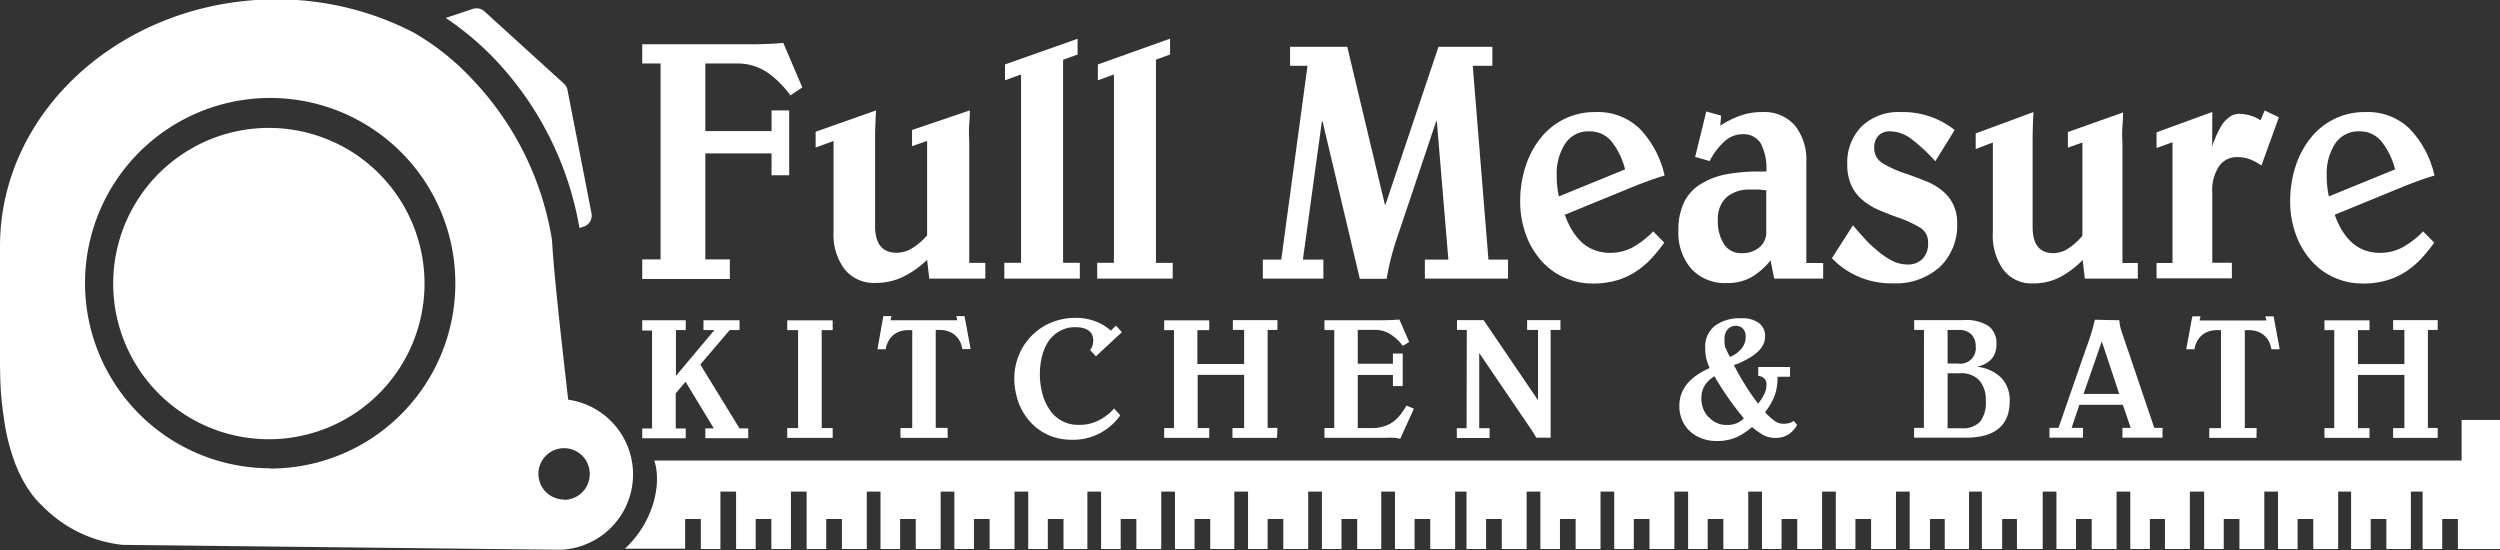
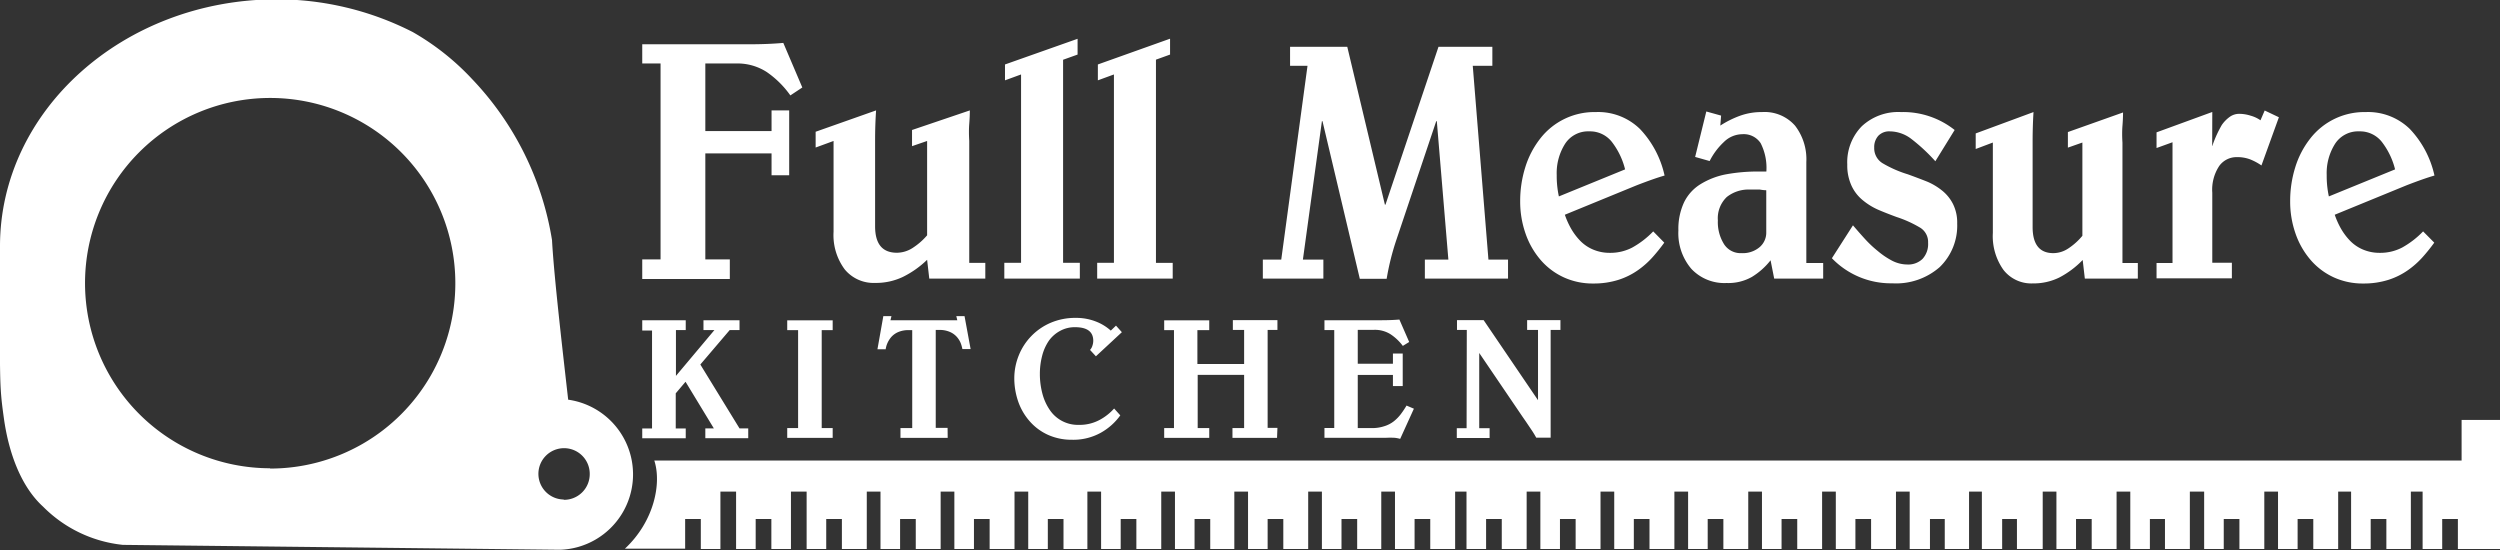
<svg xmlns="http://www.w3.org/2000/svg" id="Layer_1" data-name="Layer 1" viewBox="0 0 255.2 56.16">
  <rect x="0" y="0" width="255.2" height="56.16" fill="#333333" stroke="none" />
  <defs>
    <style>
      .cls-1{fill:#fff;}
    </style>
  </defs>
-   <path d="M50.5 6.03a33.16 33.16 0 0 1 8.65 17.24l.42-.13a1.19 1.19 0 0 0 .81-1.37L57.93 9.18a1.19 1.19 0 0 0-.37-.65l-8.11-7.37a1.19 1.19 0 0 0-1.18-.25l-2.77.92a30.16 30.16 0 0 1 5 4.2zm-16.8 8.31a15.89 15.89 0 1 0 5 3.39 15.73 15.73 0 0 0-5-3.39z" class="cls-1" />
  <path d="M58 40.8c-.49-4.35-1.45-12.53-1.65-16.29a30.89 30.89 0 0 0-8.16-16.44 25.68 25.68 0 0 0-6.06-4.8 30.55 30.55 0 0 0-14-3.34C12.6 0 0 11.27 0 25.14s-.11 13.94.4 17.58 1.8 7 4 9a13.4 13.4 0 0 0 8.14 3.9l44.63.5A7.7 7.7 0 0 0 58 40.8zm-30.42 7a18.9 18.9 0 1 1 18.9-18.9 18.9 18.9 0 0 1-18.93 18.93zm30 3.19a2.62 2.62 0 1 1 2.62-2.62 2.62 2.62 0 0 1-2.69 2.65zm193.7-8.12v4.14H66.79c.76 2.31 0 6.2-3 9h6.15v-3.03h1.6v3.06h2v-5.86h1.6v5.86h2v-3.06h1.6v3.06h2v-5.86h1.6v5.86h2v-3.06h1.6v3.06h2.54v-5.86h1.4v5.86h2v-3.06h1.6v3.06h2.54v-5.86h1.4v5.86h2v-3.06h1.6v3.06h2.54v-5.86h1.4v5.86h2v-3.06h1.6v3.06H111v-5.86h1.4v5.86h2v-3.06h1.6v3.06h2.54v-5.86h1.4v5.86h2v-3.06h1.6v3.06H126v-5.86h1.4v5.86h2v-3.06h1.6v3.06h2.54v-5.86h1.4v5.86h2v-3.06h1.6v3.06H141v-5.86h1.4v5.86h2v-3.06h1.6v3.06h2.54v-5.86h1.16v5.86h2v-3.06h1.6v3.06h2.54v-5.86h1.4v5.86h2v-3.06h1.6v3.06h2.54v-5.86h1.4v5.86h2v-3.06h1.6v3.06h2.54v-5.86h1.4v5.86h2v-3.06h1.6v3.06h2.54v-5.86h1.4v5.86h2v-3.06h1.6v3.06H186v-5.86h1.4v5.86h2v-3.06h1.6v3.06h2.54v-5.86h1.4v5.86h2.07v-3.06h1.51v3.06H201v-5.86h1.31v5.86h2.07v-3.06h1.51v3.06h2.63v-5.86h1.4v5.86h2v-3.06h1.6v3.06h2.54v-5.86h1.4v5.86h2v-3.06H221v3.06h2.54v-5.86H225v5.86h2v-3.06h1.6v3.06h2.54v-5.86h1.4v5.86h2v-3.06h1.6v3.06h2.54v-5.86H240v5.86h2v-3.06h1.6v3.06h2.5v-5.86h1.2v5.86h2v-3.06h1.6v3.06h4.34V42.87zM65.56 4.52h10.93q1.93 0 3.47-.14l1.94 4.55-1.22.81a9.67 9.67 0 0 0-2.4-2.38 5.49 5.49 0 0 0-3.14-.88H72v6.9h6.76v-2.11h1.8v6.62h-1.8v-2.23H72v10.82h2.5v2h-8.94v-2h1.87v-20h-1.87zm29.08 22a9.7 9.7 0 0 1-2.48 1.75 6.37 6.37 0 0 1-2.83.61 3.81 3.81 0 0 1-3.1-1.38 5.86 5.86 0 0 1-1.14-3.84v-9.27l-1.83.67v-1.61l6.17-2.18q-.1 1.51-.1 3v8.83q0 2.7 2.22 2.7a3 3 0 0 0 1.58-.47 6.75 6.75 0 0 0 1.51-1.31v-9.63l-1.54.53v-1.65l5.9-2q0 .63-.06 1.38t0 1.73v12.45h1.64v1.61h-5.72zm7.88 1.92v-1.61h1.71V7.6l-1.64.6V6.58L110 3.96v1.61l-1.48.53v20.73h1.71v1.61zm9.48 0v-1.61h1.71V7.6l-1.64.6V6.58l7.37-2.63v1.62l-1.44.52v20.74h1.71v1.61zm34.67-16.07h-.06l-4.06 12.09a25.8 25.8 0 0 0-1 4h-2.74L135 12.37h-.06L133 26.5h2.09v1.94h-6.18V26.5h1.88l2.68-19.78h-1.78V4.78h5.84l3.84 16.11h.06l5.41-16.11h5.5v1.94h-2l1.6 19.78h2v1.94h-8.49V26.5h2.4zm23.22 12.4q-.58.8-1.2 1.49a8.77 8.77 0 0 1-1.46 1.3 7.33 7.33 0 0 1-2 1 8.3 8.3 0 0 1-2.58.38 7.07 7.07 0 0 1-3-.62 6.92 6.92 0 0 1-2.37-1.77 8.25 8.25 0 0 1-1.55-2.7 9.86 9.86 0 0 1-.55-3.33 11.52 11.52 0 0 1 .51-3.41 9.05 9.05 0 0 1 1.51-2.93 7 7 0 0 1 5.7-2.74 6.11 6.11 0 0 1 4.51 1.73 10 10 0 0 1 2.51 4.75q-1 .28-2.86 1l-7.32 3a8.16 8.16 0 0 0 .62 1.39 6.23 6.23 0 0 0 .91 1.23 4 4 0 0 0 1.32.92 4.33 4.33 0 0 0 1.77.35 4.81 4.81 0 0 0 2.26-.54 9 9 0 0 0 2.14-1.65zm-4-7.48a7.57 7.57 0 0 0-1.34-2.79 2.83 2.83 0 0 0-2.32-1.09 2.8 2.8 0 0 0-2.46 1.26 5.57 5.57 0 0 0-.86 3.2 9.81 9.81 0 0 0 .22 2.18zm9.72-4.47a9.88 9.88 0 0 1 2-1 6.47 6.47 0 0 1 2.26-.38 4.13 4.13 0 0 1 3.37 1.39 5.61 5.61 0 0 1 1.15 3.71v10.31h1.72v1.59h-5l-.37-1.87a7.12 7.12 0 0 1-1.91 1.7 4.87 4.87 0 0 1-2.58.62 4.62 4.62 0 0 1-3.6-1.45 5.6 5.6 0 0 1-1.32-3.91 6.42 6.42 0 0 1 .58-2.88 4.47 4.47 0 0 1 1.68-1.85 7.7 7.7 0 0 1 2.58-1 17.86 17.86 0 0 1 3.43-.29h.71a5.54 5.54 0 0 0-.58-2.89 2.06 2.06 0 0 0-1.88-.92 2.71 2.71 0 0 0-1.88.8 6.87 6.87 0 0 0-1.45 1.94l-1.48-.42 1.14-4.64 1.51.42zm.39 12.12a2 2 0 0 0 1.77.9 2.66 2.66 0 0 0 1.85-.61 1.94 1.94 0 0 0 .68-1.51v-4.3a3.93 3.93 0 0 1-.65-.07h-1a3.58 3.58 0 0 0-2.38.76 3 3 0 0 0-.91 2.39 4.22 4.22 0 0 0 .64 2.44zm21.56-8.48a18.32 18.32 0 0 0-2.44-2.27 3.67 3.67 0 0 0-2.2-.78 1.53 1.53 0 0 0-1.18.45 1.72 1.72 0 0 0-.42 1.21 1.79 1.79 0 0 0 .85 1.59 11.84 11.84 0 0 0 2.6 1.14q1.23.45 2 .76a6.38 6.38 0 0 1 1.45.87 4.17 4.17 0 0 1 1.14 1.39 4.24 4.24 0 0 1 .43 2 5.88 5.88 0 0 1-1.79 4.45 6.76 6.76 0 0 1-4.84 1.65 8.36 8.36 0 0 1-6.16-2.56l2.15-3.36q.68.8 1.25 1.42a11.47 11.47 0 0 0 1.28 1.2 8 8 0 0 0 1.48 1 3.43 3.43 0 0 0 1.54.38 2.09 2.09 0 0 0 1.55-.57 2.23 2.23 0 0 0 .57-1.65 1.71 1.71 0 0 0-.78-1.52 11.84 11.84 0 0 0-2.44-1.11q-1.14-.42-1.92-.76a6.63 6.63 0 0 1-1.49-.92 4.16 4.16 0 0 1-1.19-1.52 4.93 4.93 0 0 1-.43-2.15 5.25 5.25 0 0 1 1.48-3.91 5.45 5.45 0 0 1 4-1.45 8.46 8.46 0 0 1 5.48 1.83zm15.04 10.08a9.28 9.28 0 0 1-2.37 1.78 5.92 5.92 0 0 1-2.71.61 3.6 3.6 0 0 1-3-1.37 5.93 5.93 0 0 1-1.09-3.79v-9.22l-1.75.66v-1.59l5.9-2.18q-.09 1.49-.09 3v8.73q0 2.67 2.12 2.67a2.78 2.78 0 0 0 1.51-.47 6.51 6.51 0 0 0 1.45-1.3v-9.52l-1.48.52v-1.59l5.63-2q0 .62-.06 1.37t0 1.71v12.29h1.57v1.59h-5.41zm13.22-11.68h.06v-.1a11.77 11.77 0 0 1 .92-2 3.39 3.39 0 0 1 .81-.83 1.66 1.66 0 0 1 1-.31 3.88 3.88 0 0 1 1.14.19 3.23 3.23 0 0 1 1 .47l.43-1 1.45.69-1.78 4.92a5.88 5.88 0 0 0-1.15-.62 3.7 3.7 0 0 0-1.38-.23 2.18 2.18 0 0 0-1.78.9 4.39 4.39 0 0 0-.71 2.74v7.14h2v1.59h-7.69v-1.56h1.63V14.52l-1.63.59v-1.6l5.69-2.08zm22.67 9.91q-.58.8-1.2 1.49a8.76 8.76 0 0 1-1.46 1.3 7.34 7.34 0 0 1-2 1 8.3 8.3 0 0 1-2.58.38 7.07 7.07 0 0 1-3-.62 6.92 6.92 0 0 1-2.37-1.77 8.24 8.24 0 0 1-1.55-2.7 9.87 9.87 0 0 1-.55-3.33 11.52 11.52 0 0 1 .51-3.41 9 9 0 0 1 1.51-2.93 7 7 0 0 1 5.7-2.74 6.11 6.11 0 0 1 4.5 1.73 10 10 0 0 1 2.51 4.75q-1 .28-2.86 1l-7.32 3a8.15 8.15 0 0 0 .62 1.39 6.23 6.23 0 0 0 .91 1.23 4 4 0 0 0 1.32.92 4.33 4.33 0 0 0 1.77.35 4.81 4.81 0 0 0 2.26-.54 9 9 0 0 0 2.14-1.65zm-4-7.48a7.57 7.57 0 0 0-1.34-2.79 2.83 2.83 0 0 0-2.32-1.09 2.8 2.8 0 0 0-2.46 1.26 5.57 5.57 0 0 0-.86 3.2 9.81 9.81 0 0 0 .22 2.18zM65.56 32.69H70v1h-1v4.68l3.93-4.68h-1.12v-1h3.68v1h-1l-3 3.52 4 6.52h.89v1H72v-1h.87l-2.89-4.76-1 1.18v3.59H70v1h-4.44v-1h1v-10h-1zM85 44.7h-4.64v-1h1.11v-10h-1.11v-1H85v1h-1.12v10H85zm11.74 0h-4.82v-1h1.2v-10h-.36a2.6 2.6 0 0 0-1.1.21 2 2 0 0 0-.71.53 2.51 2.51 0 0 0-.38.63 2.37 2.37 0 0 0-.16.58h-.84l.6-3.38H91l-.1.42h6.82l-.1-.42h.84l.62 3.36h-.84a3.48 3.48 0 0 0-.17-.6 2.2 2.2 0 0 0-.38-.62 2 2 0 0 0-.71-.52 2.6 2.6 0 0 0-1.1-.21h-.36v10h1.21zm15.13-8.33l-.6-.65a1.07 1.07 0 0 0 .24-.42 1.65 1.65 0 0 0 .09-.51q0-1.39-1.86-1.39a3.08 3.08 0 0 0-1.53.38 3.38 3.38 0 0 0-1.14 1 4.87 4.87 0 0 0-.69 1.55 7.31 7.31 0 0 0-.23 1.86 7.8 7.8 0 0 0 .26 2 5.3 5.3 0 0 0 .76 1.67 3.45 3.45 0 0 0 2.95 1.51 4.31 4.31 0 0 0 2.12-.5 5.42 5.42 0 0 0 1.49-1.17l.63.7a6.12 6.12 0 0 1-2 1.78 5.77 5.77 0 0 1-2.94.71 5.85 5.85 0 0 1-2.37-.47 5.47 5.47 0 0 1-1.87-1.34 6.05 6.05 0 0 1-1.21-2 7.29 7.29 0 0 1-.43-2.52 6.26 6.26 0 0 1 .46-2.29 6.08 6.08 0 0 1 3.3-3.34 6.35 6.35 0 0 1 2.5-.48 5.46 5.46 0 0 1 2.09.38 4.88 4.88 0 0 1 1.5.92l.53-.51.6.67zm18.49 8.33h-4.55v-1H127v-5.43h-4.74v5.43h1.18v1h-4.6v-1h1v-10h-1v-1h4.6v1h-1.21v3.46H127v-3.48h-1.15v-1h4.55v1h-1v10h1zm4.84-12.01h5.8q1 0 1.85-.07l1 2.29-.65.4a5 5 0 0 0-1.27-1.2 3 3 0 0 0-1.67-.44h-1.66v3.46h3.59v-1.04h1v3.32h-1v-1.14h-3.59v5.43h1.4a4 4 0 0 0 1.3-.19 3 3 0 0 0 1-.52 4.17 4.17 0 0 0 .7-.72 10 10 0 0 0 .58-.87l.75.32-1.4 3.08a3.25 3.25 0 0 0-.56-.11 8.67 8.67 0 0 0-.89 0h-6.28v-1h1v-10h-1zm14.53.99h-1v-1h2.72l5.55 8.17v-7.17h-1.11v-1h3.4v1h-1v11h-1.47q-.19-.35-.42-.7l-.64-.95-.34-.49-4.42-6.51v7.68h1.06v1h-3.35v-1h1z" class="cls-1" />
-   <path d="M183.45 43.38a2.72 2.72 0 0 1-.85.94 2.35 2.35 0 0 1-1.37.38 2.48 2.48 0 0 1-1.21-.28 7.32 7.32 0 0 1-1.09-.76l-.09-.07a6.58 6.58 0 0 1-1.49 1 4.91 4.91 0 0 1-2.15.43 4.21 4.21 0 0 1-1.44-.25 3.63 3.63 0 0 1-1.21-.71 3.31 3.31 0 0 1-.82-1.13 3.61 3.61 0 0 1-.3-1.49 3.46 3.46 0 0 1 .27-1.39 3.62 3.62 0 0 1 .73-1.1 5.5 5.5 0 0 1 1-.8 7.79 7.79 0 0 1 1.09-.58 7 7 0 0 1-.32-.91 4.33 4.33 0 0 1-.13-1.13 2.69 2.69 0 0 1 1-2.28 4.26 4.26 0 0 1 2.66-.76 2.84 2.84 0 0 1 1.84.5 1.65 1.65 0 0 1 .61 1.35 1.85 1.85 0 0 1-.24.93 2.69 2.69 0 0 1-.63.75 5.58 5.58 0 0 1-.79.55q-.4.23-.95.49l-.57.21a22.09 22.09 0 0 0 1.09 1.93 20.27 20.27 0 0 0 1.38 2 5.55 5.55 0 0 0 .62-.95 2.27 2.27 0 0 0 .23-1 .82.82 0 0 0-.23-.63 1 1 0 0 0-.61-.25v-.91h3.25v1h-1.28a5.35 5.35 0 0 1-.32 2 6.68 6.68 0 0 1-.81 1.43l-.14.19a6.24 6.24 0 0 0 .91.84 1.58 1.58 0 0 0 1 .34 2.05 2.05 0 0 0 .6-.09 1 1 0 0 0 .41-.21zm-9-.79a2.39 2.39 0 0 0 1.84.79 2.53 2.53 0 0 0 1-.18 2.08 2.08 0 0 0 .72-.5 31.27 31.27 0 0 1-3-4.29 2.86 2.86 0 0 0-.92.84 2.33 2.33 0 0 0-.41 1.41 2.75 2.75 0 0 0 .73 1.93zm1.71-7.07a4.83 4.83 0 0 0 .37.79l.07.12a2.89 2.89 0 0 0 1.15-.82 1.86 1.86 0 0 0 .45-1.24 1.15 1.15 0 0 0-.27-.81 1 1 0 0 0-.75-.3 1.06 1.06 0 0 0-.82.36 1.4 1.4 0 0 0-.32 1 2.81 2.81 0 0 0 .08.9zm20.24-1.84h-1v-1h5a4.2 4.2 0 0 1 2.63.63 2.19 2.19 0 0 1 .77 1.79 2.48 2.48 0 0 1-.17 1 1.87 1.87 0 0 1-.46.67 2.51 2.51 0 0 1-.63.42 3.64 3.64 0 0 1-.74.25 4.1 4.1 0 0 1 2.47 1.11 3.27 3.27 0 0 1 .88 2.39q0 3.74-4.51 3.74h-5.25v-1h1zm2.41 3.43h1.06a1.58 1.58 0 0 0 1.81-1.76 1.67 1.67 0 0 0-.44-1.21 1.76 1.76 0 0 0-1.32-.46h-1.11zm0 6.61h1.44a2.44 2.44 0 0 0 1.85-.64 3.12 3.12 0 0 0 .61-2.17 3 3 0 0 0-.67-2.09 2.48 2.48 0 0 0-1.91-.72h-1.32zm17.54-11.03v.18a5.71 5.71 0 0 0 .17.81l3.39 10h.84v1h-4.09v-1h.84l-.8-2.36h-4.44l-.79 2.36h1.16v1h-3.42v-1h.92l2.57-7.41q.14-.4.29-.83a20.18 20.18 0 0 0 .85-2.8zm-3.66 7.52h3.64l-1.78-5.36zm17.65 4.49h-4.82v-1h1.2v-10h-.36a2.6 2.6 0 0 0-1.1.21 2 2 0 0 0-.71.53 2.51 2.51 0 0 0-.38.63 2.37 2.37 0 0 0-.16.58h-.84l.62-3.36h.84l-.1.42h6.82l-.1-.42h.84l.62 3.36h-.84a3.44 3.44 0 0 0-.17-.6 2.19 2.19 0 0 0-.38-.62 2 2 0 0 0-.71-.52 2.6 2.6 0 0 0-1.1-.21h-.36v10h1.21zm18.5 0h-4.55v-1h1.15v-5.43h-4.74v5.43h1.18v1h-4.6v-1h1v-10h-1v-1h4.6v1h-1.18v3.46h4.74v-3.48h-1.15v-1h4.55v1h-1v10h1z" class="cls-1" />
</svg>